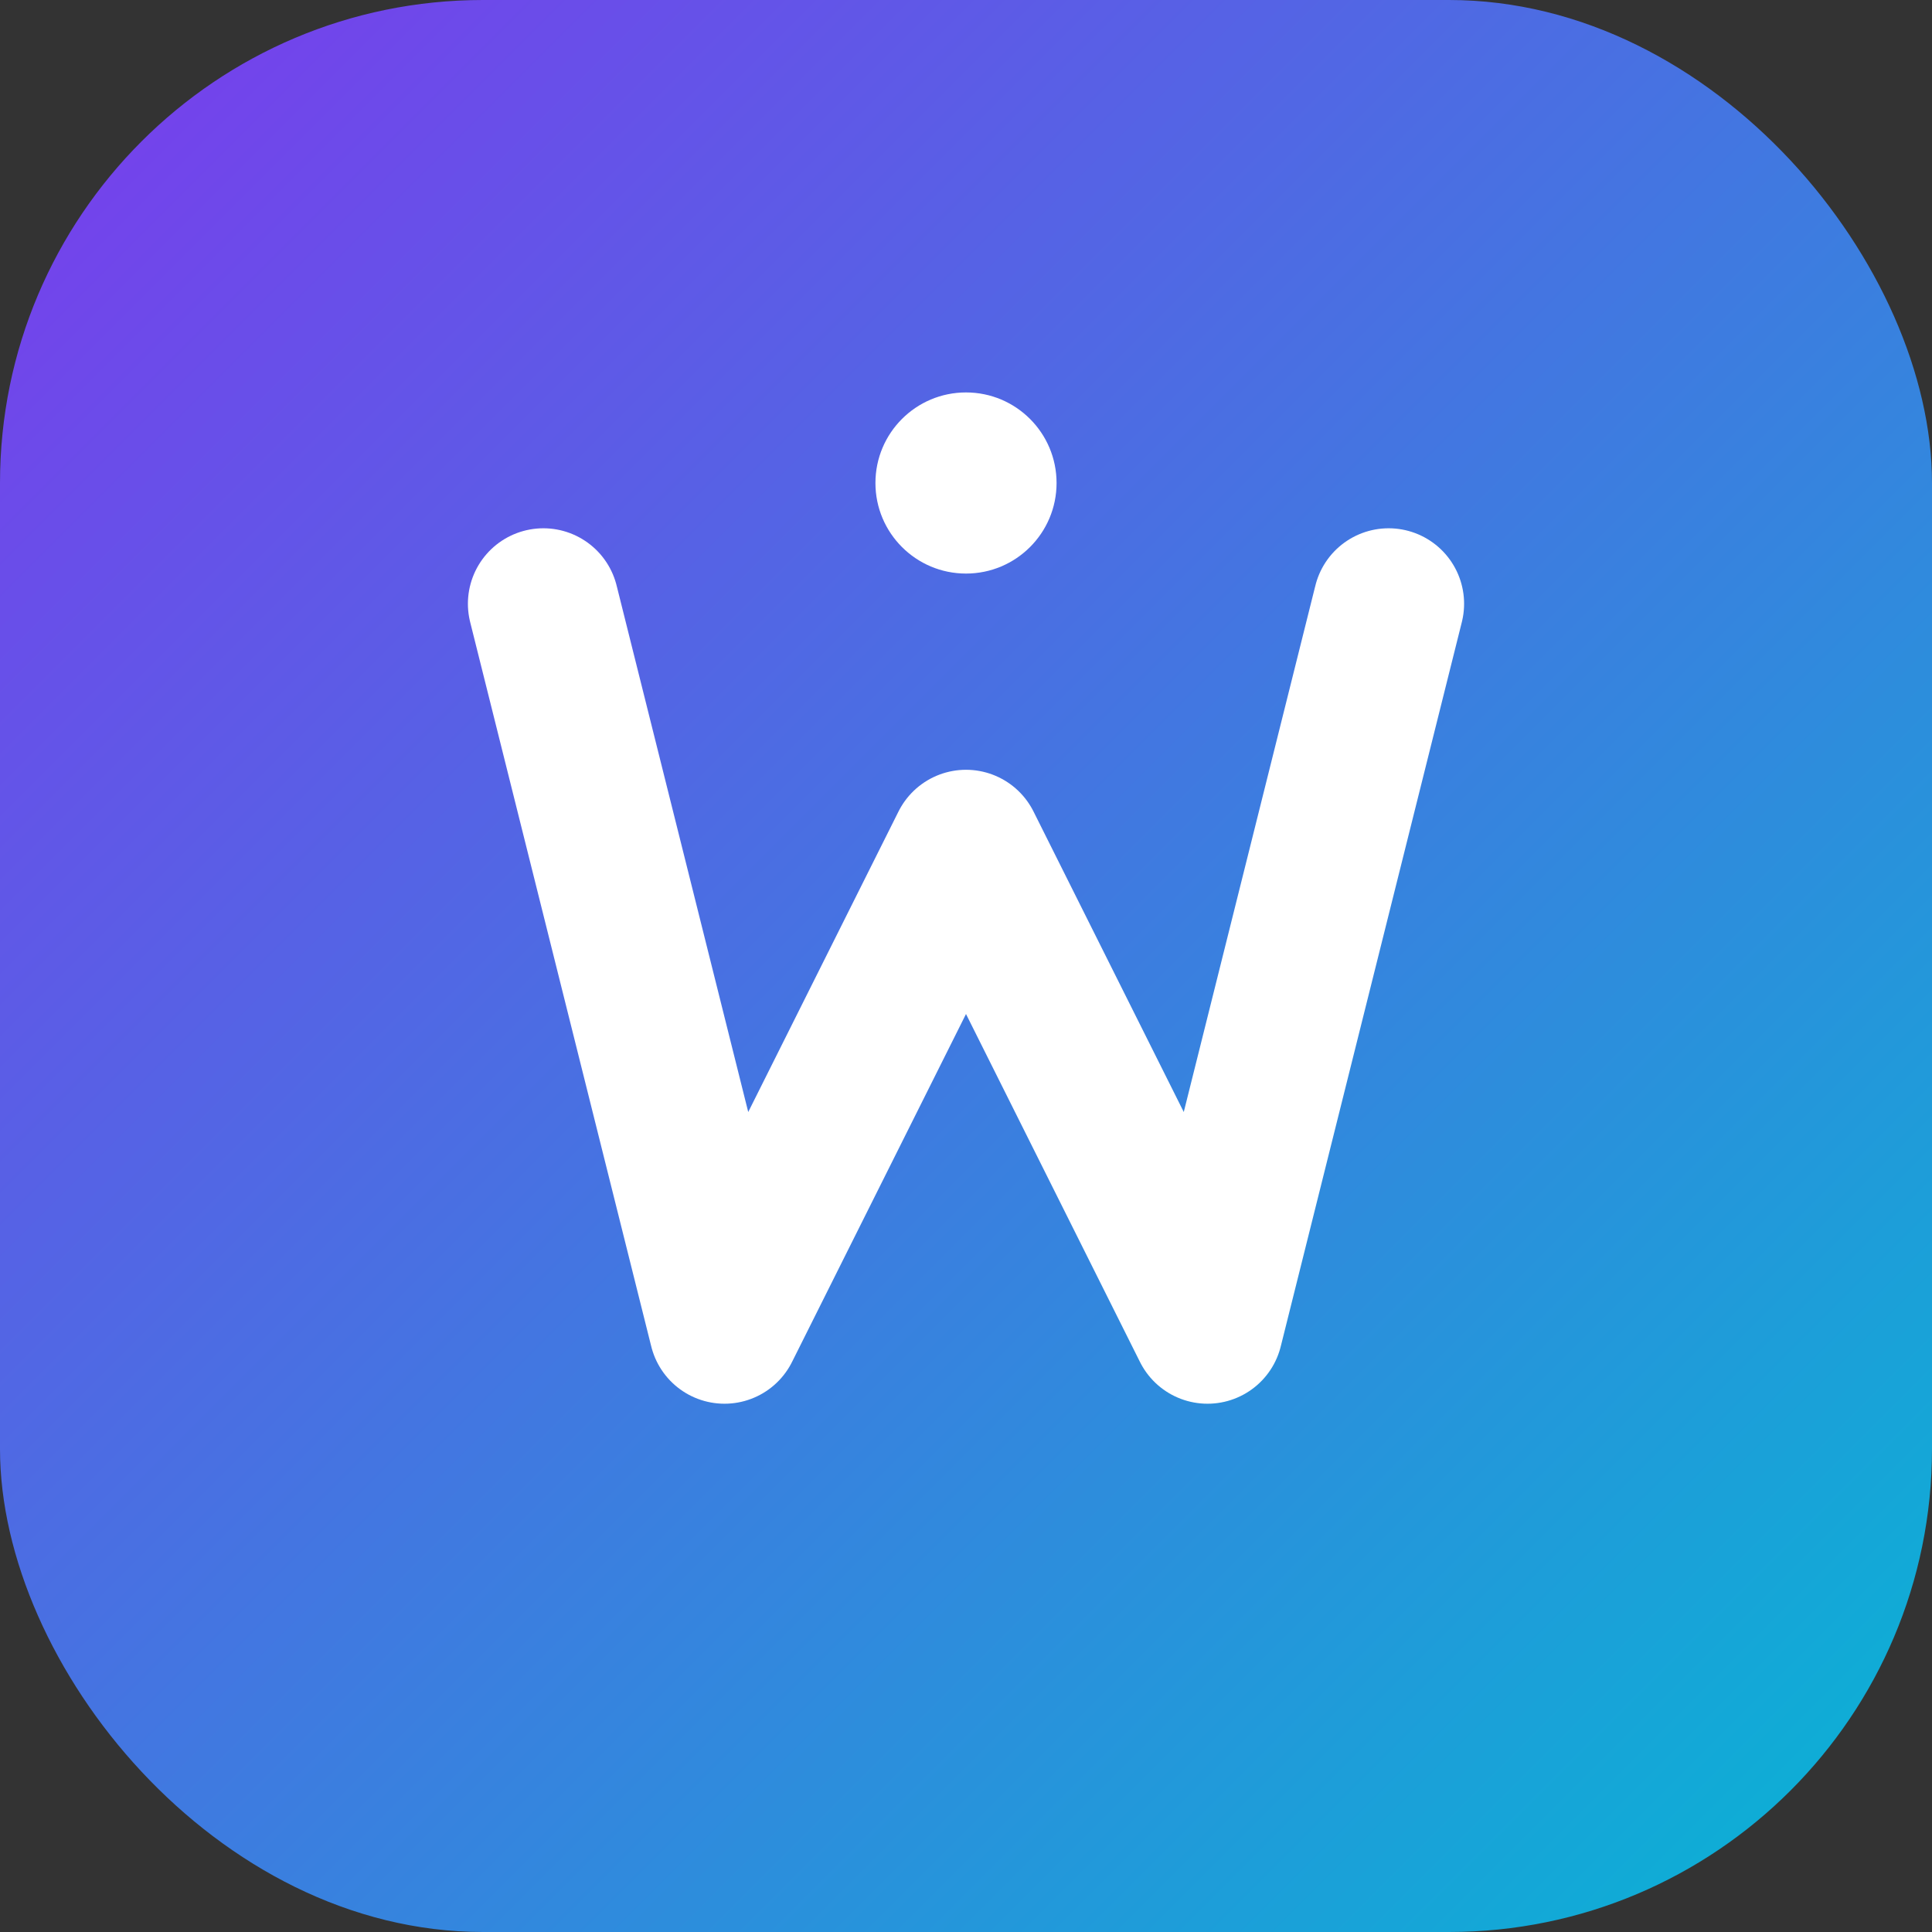
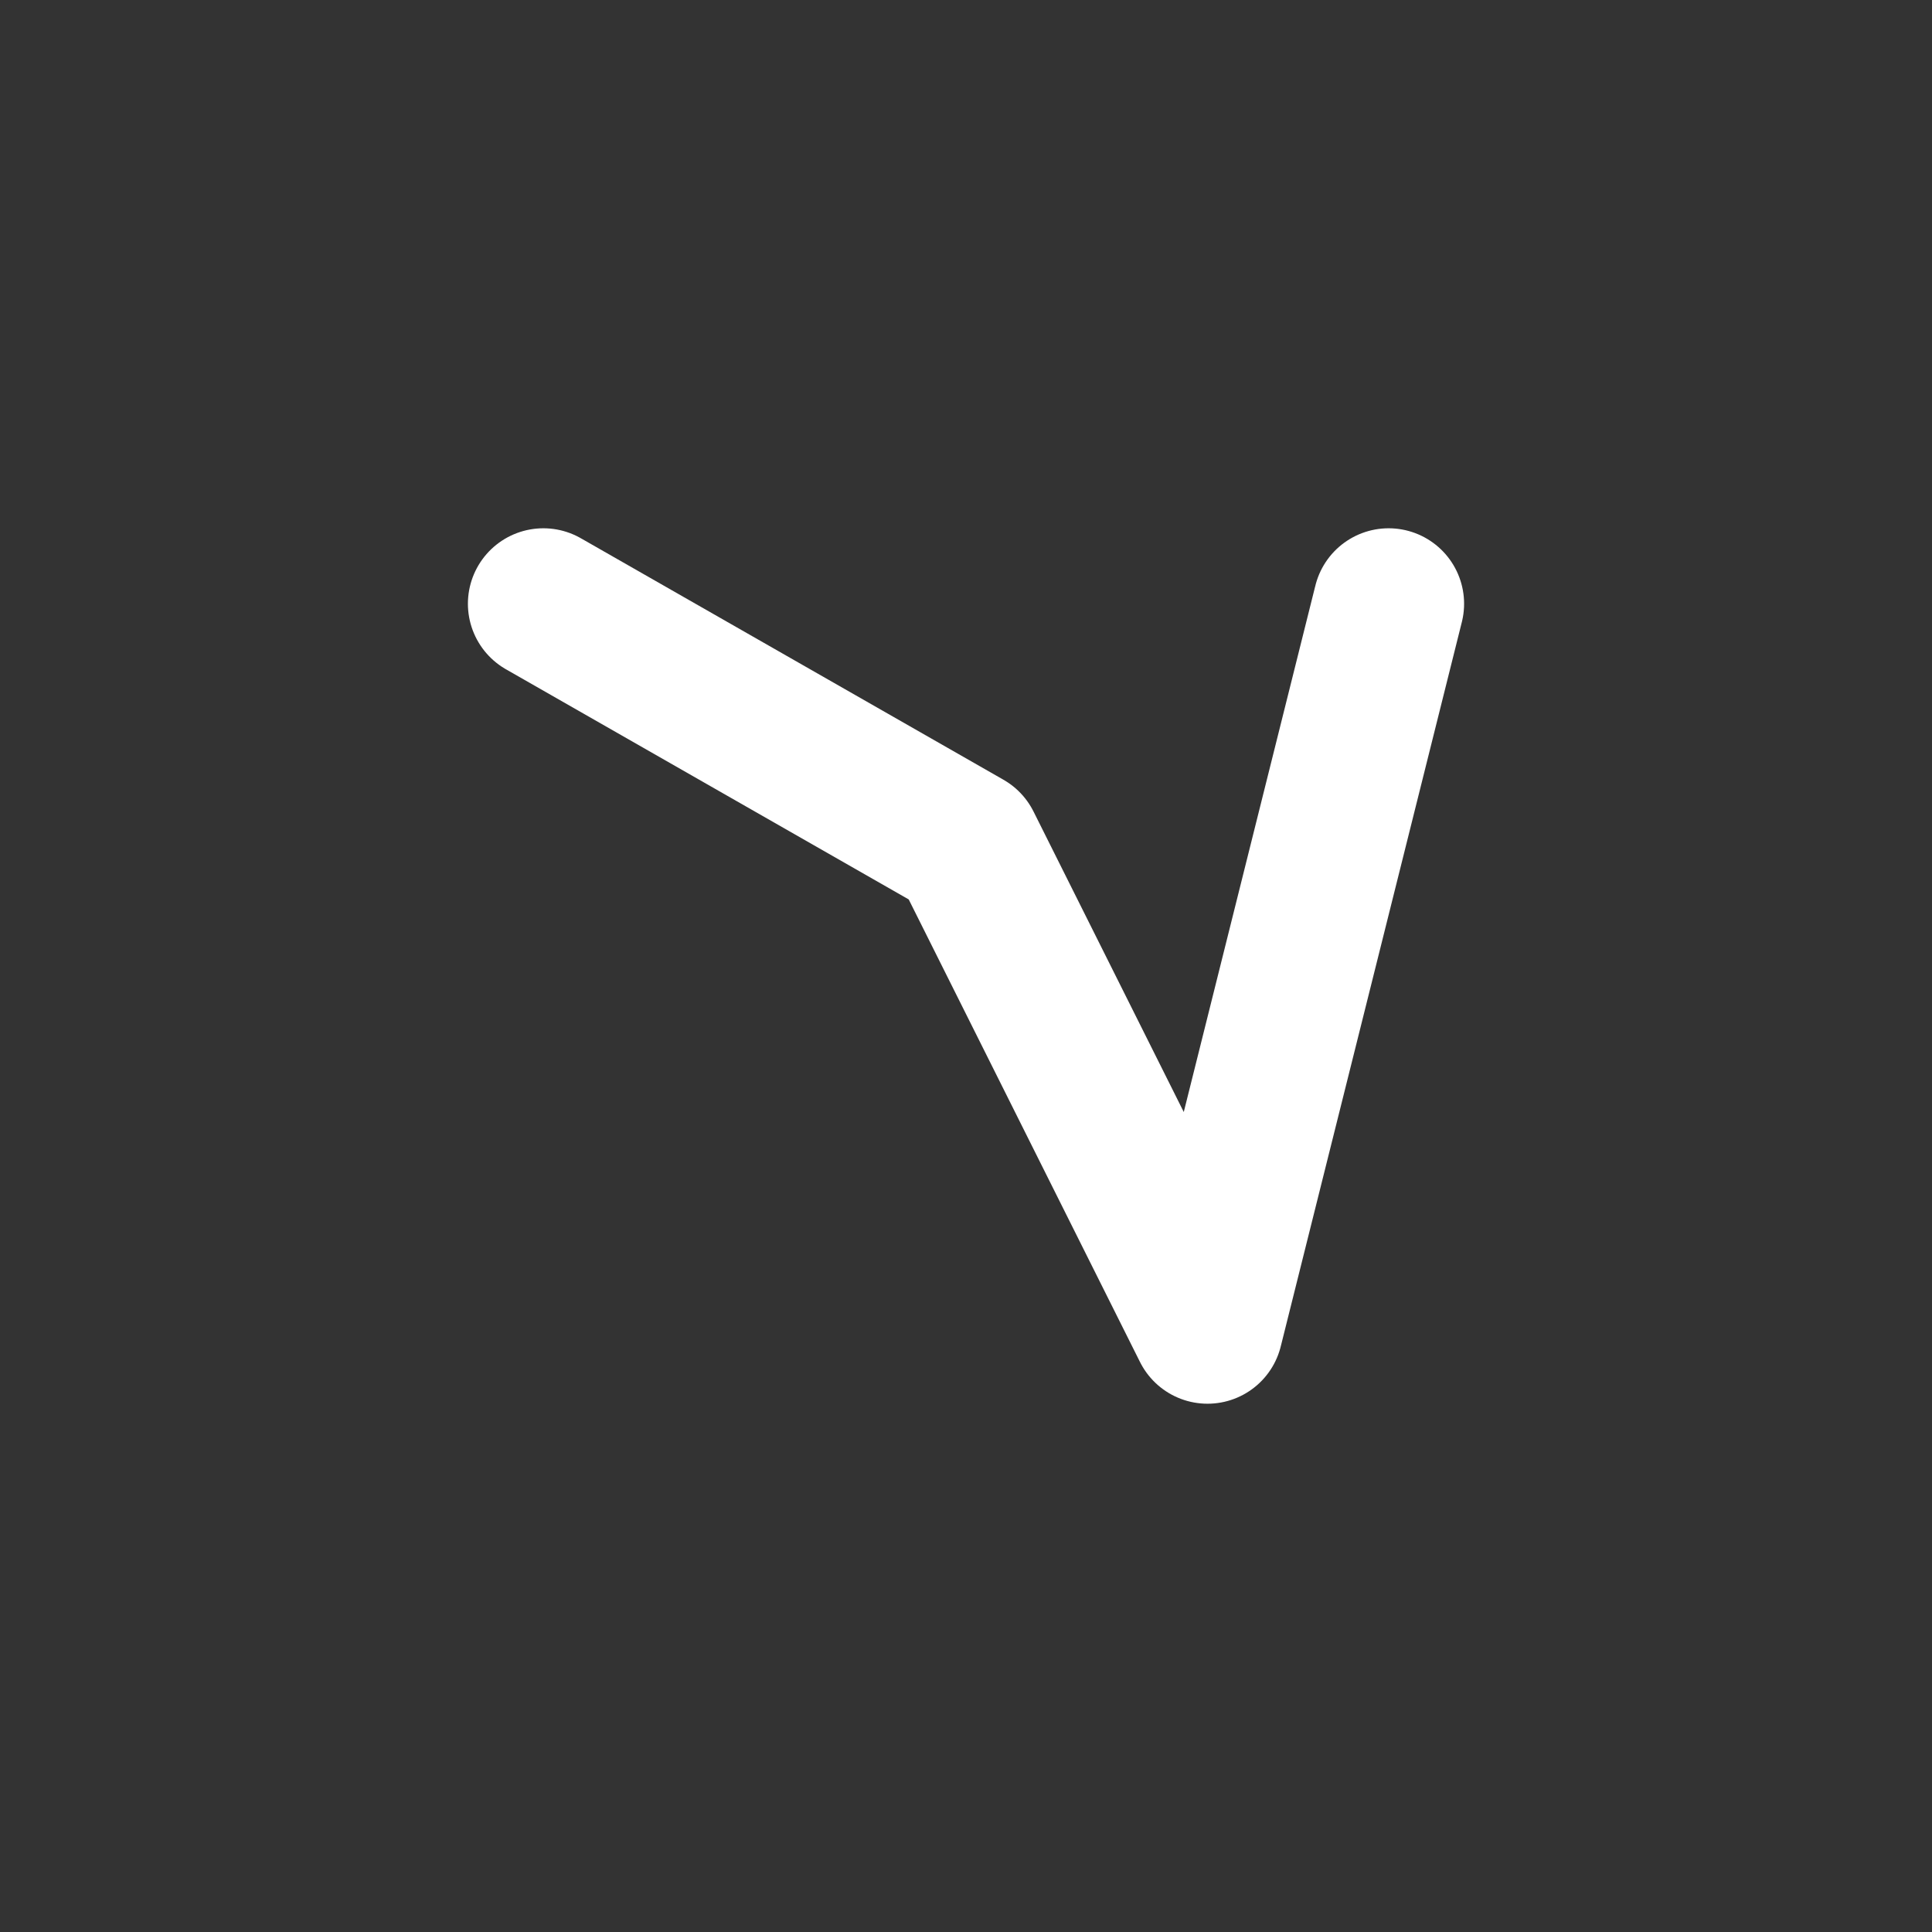
<svg xmlns="http://www.w3.org/2000/svg" width="32" height="32" viewBox="0 0 32 32" fill="none">
  <rect x="0" y="0" width="32" height="32" fill="#333333" stroke="none" />
  <defs>
    <linearGradient id="gradient" x1="0%" y1="0%" x2="100%" y2="100%">
      <stop offset="0%" style="stop-color:#7c3aed" />
      <stop offset="100%" style="stop-color:#06b6d4" />
    </linearGradient>
  </defs>
-   <rect width="32" height="32" rx="8" fill="url(#gradient)" />
-   <path d="M9 10L12 22L16 14L20 22L23 10" stroke="white" stroke-width="2.5" stroke-linecap="round" stroke-linejoin="round" fill="none" />
-   <circle cx="16" cy="8" r="1.5" fill="white" />
+   <path d="M9 10L16 14L20 22L23 10" stroke="white" stroke-width="2.5" stroke-linecap="round" stroke-linejoin="round" fill="none" />
</svg>